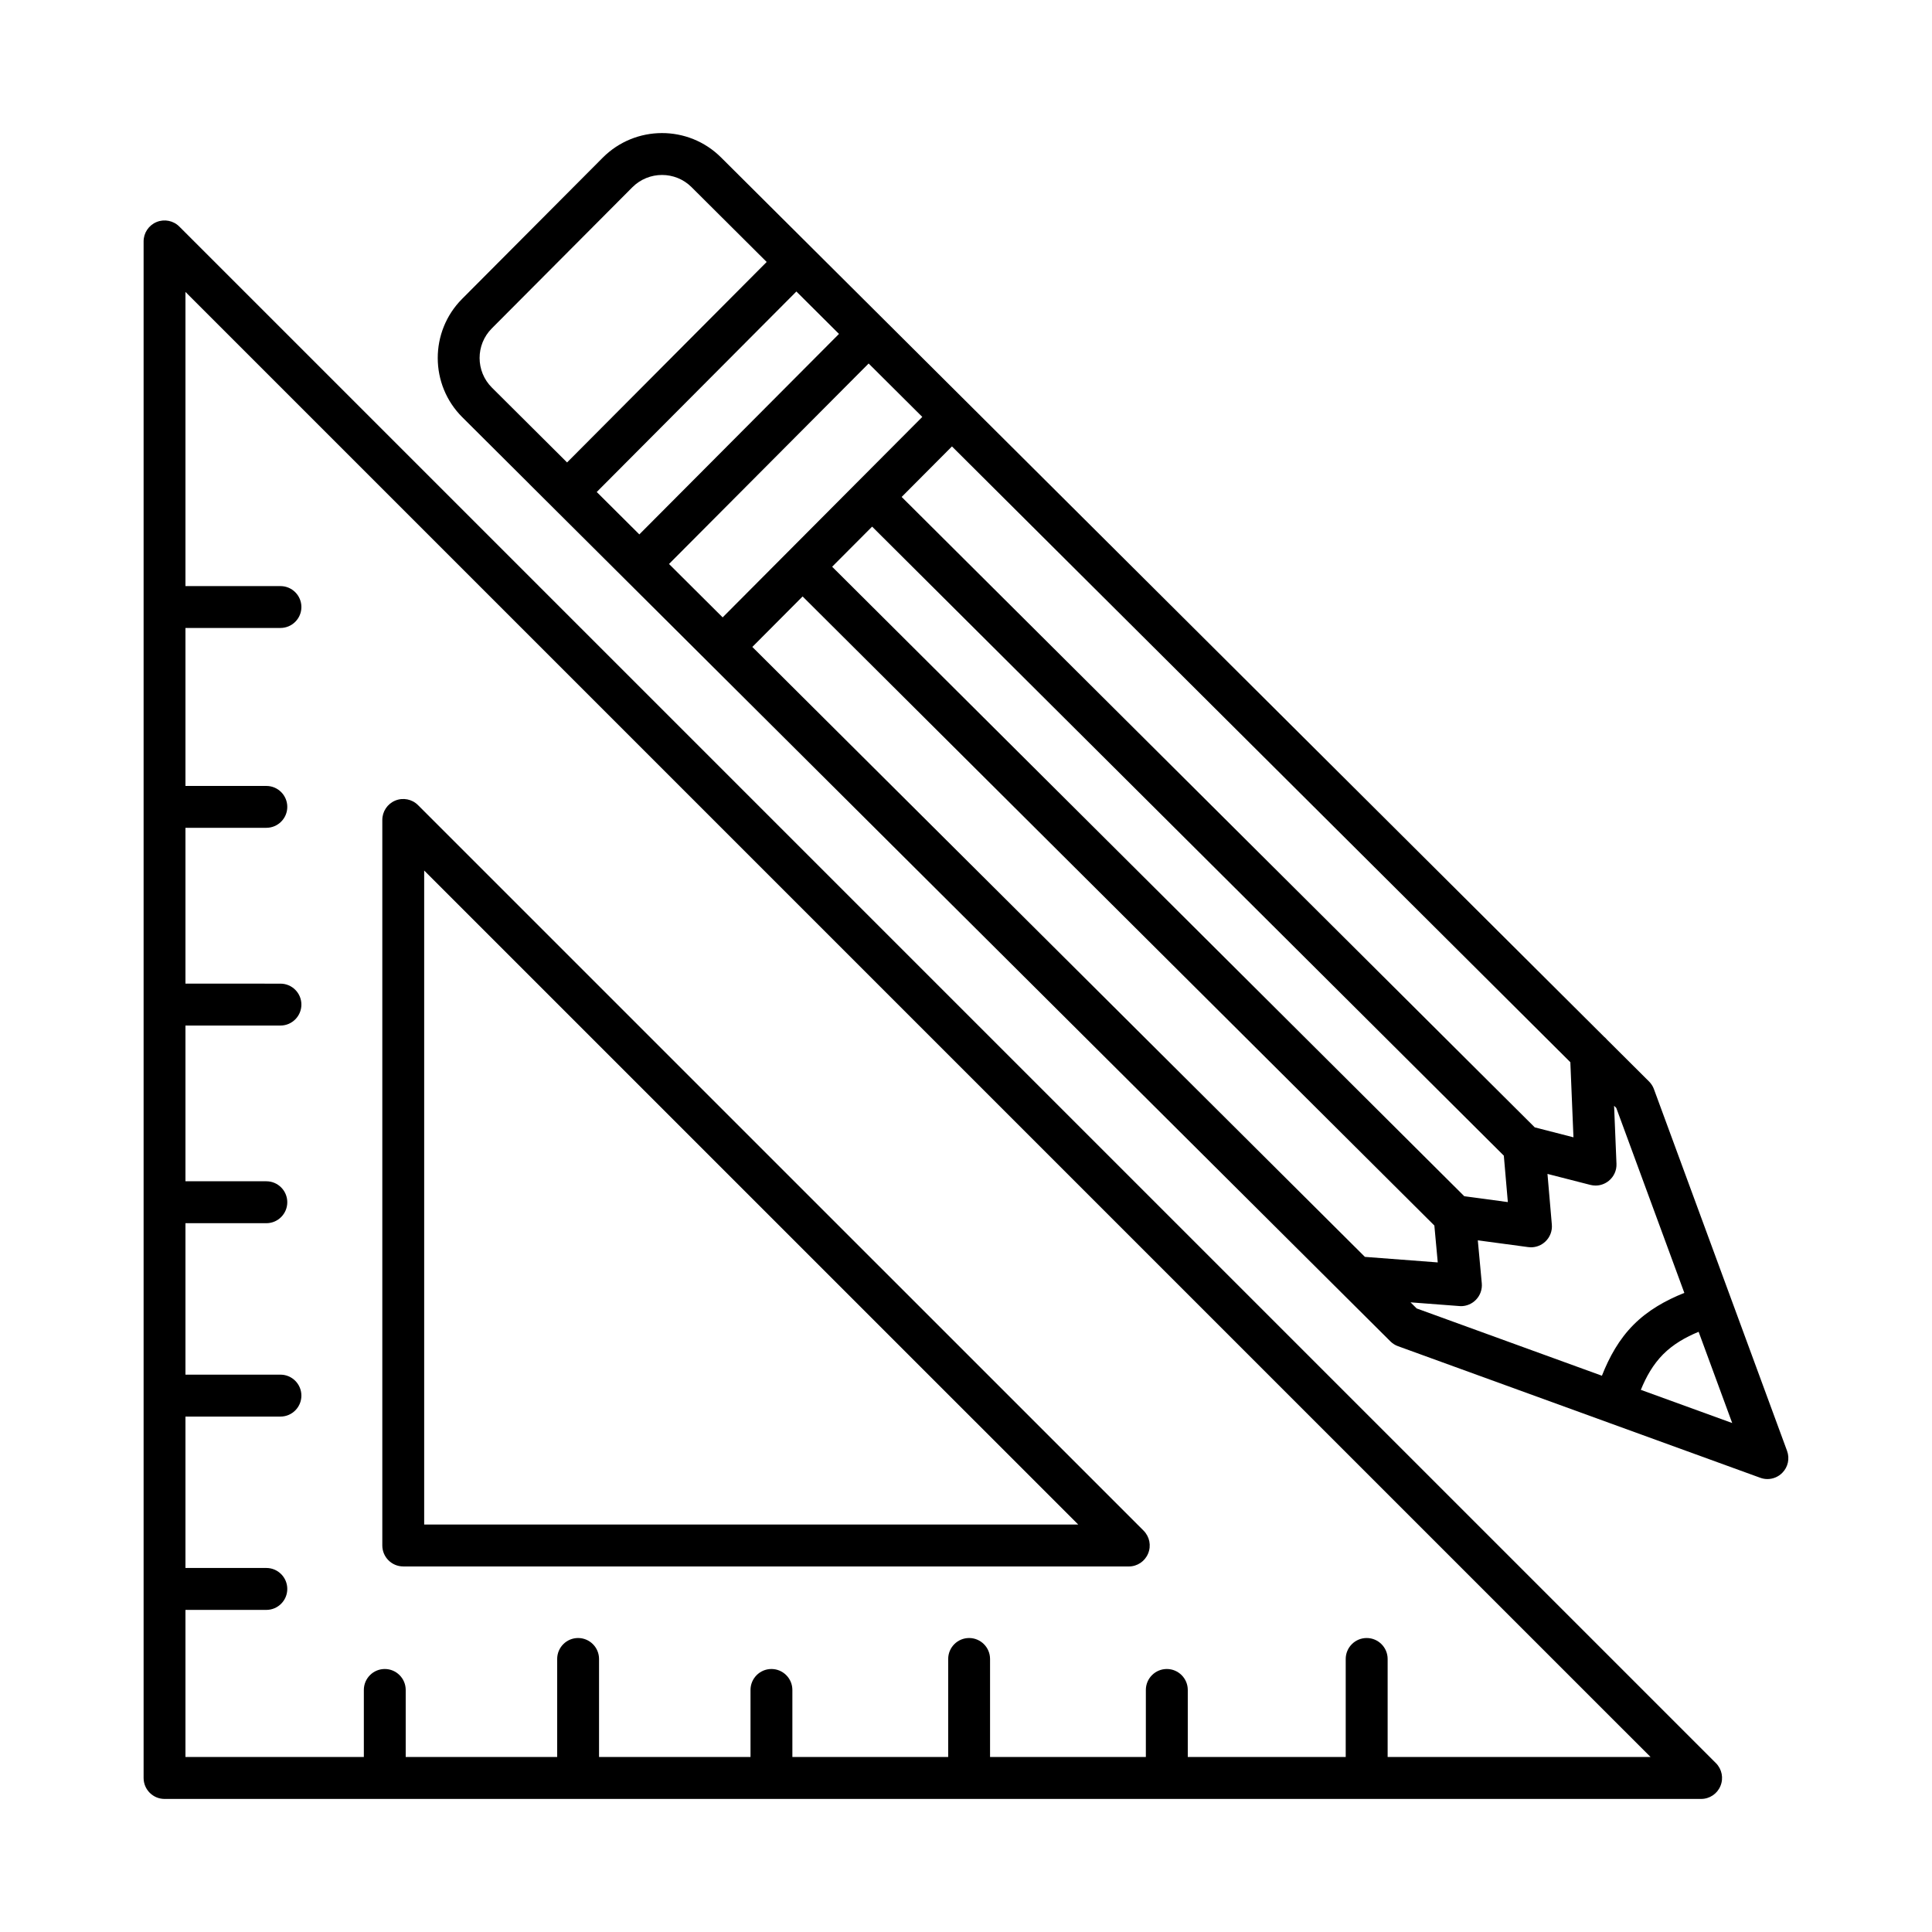
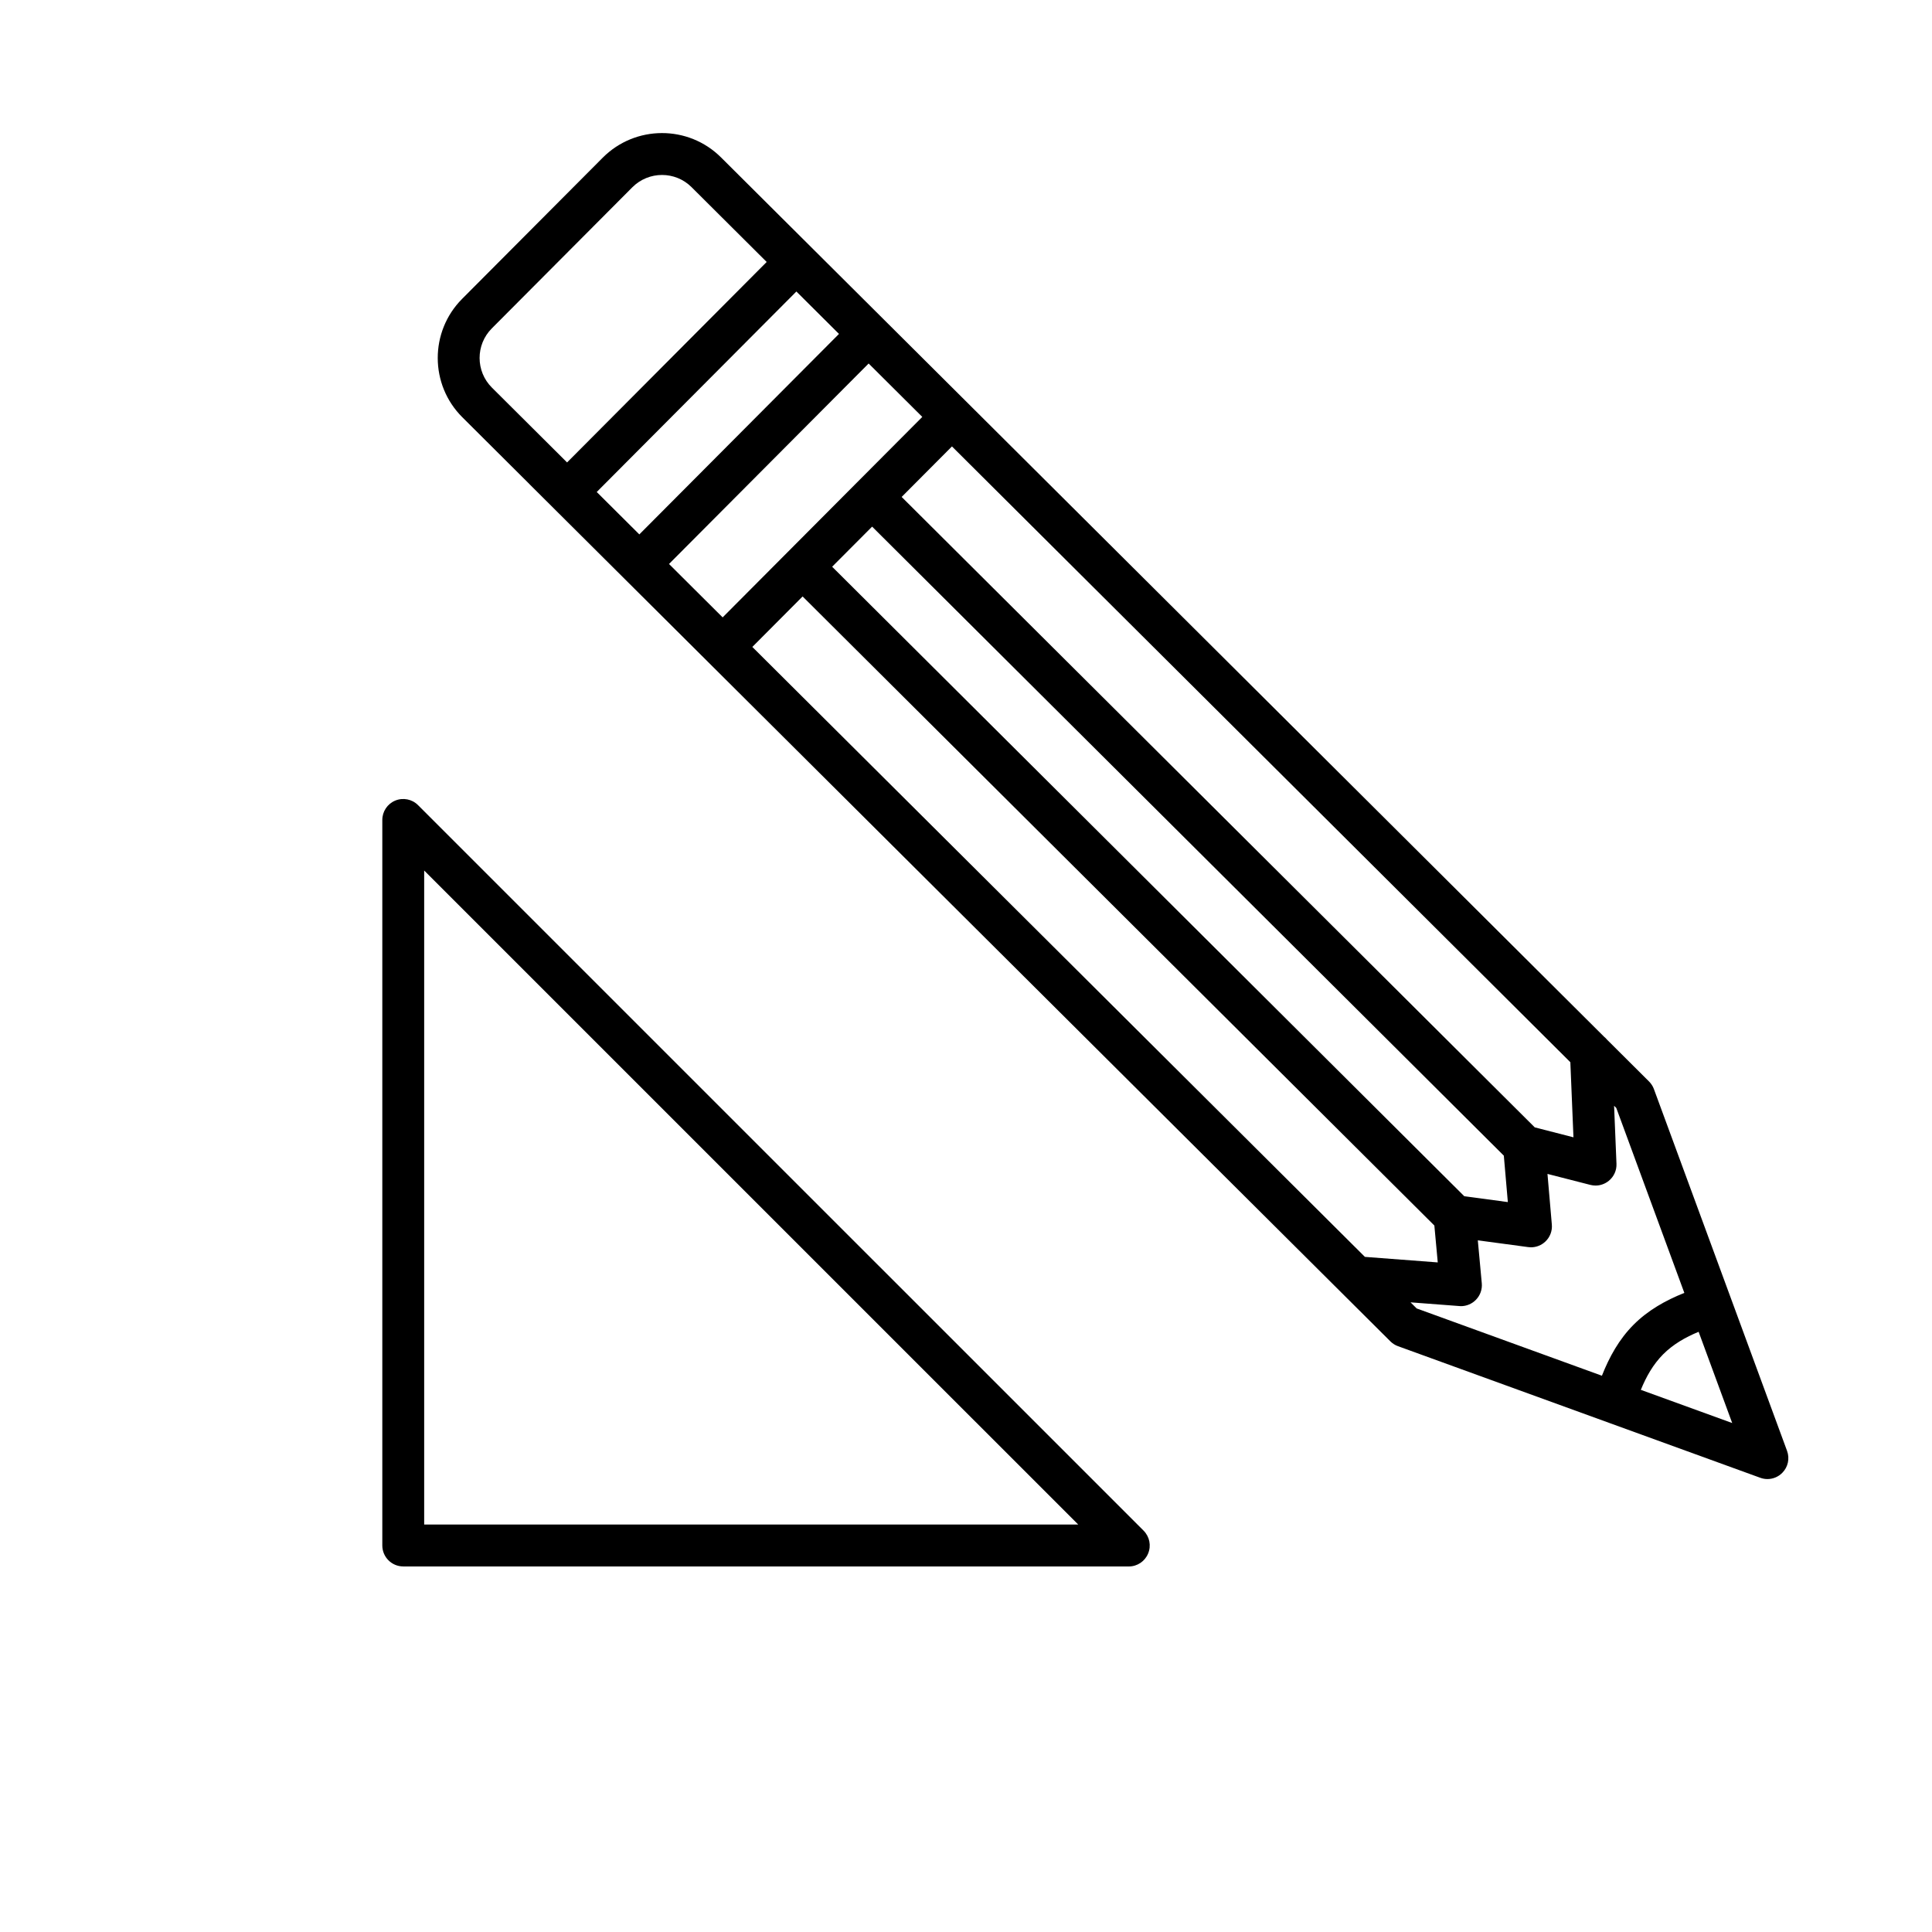
<svg xmlns="http://www.w3.org/2000/svg" fill="#000000" width="800px" height="800px" version="1.1" viewBox="144 144 512 512">
  <g>
-     <path d="m191.53 204.05c-1.578-1.594-3.984-2.059-6.043-1.207-2.082 0.859-3.43 2.887-3.43 5.129v407.21c0 3.062 2.488 5.555 5.547 5.555h407.21c2.25 0 4.269-1.355 5.121-3.43 0.867-2.074 0.395-4.457-1.191-6.055zm320.21 405.57v-25.973c0-3.062-2.492-5.555-5.555-5.555s-5.555 2.492-5.555 5.555v25.973h-41.855v-17.762c0-3.062-2.492-5.555-5.555-5.555s-5.555 2.492-5.555 5.555v17.762h-41.289v-25.973c0-3.062-2.488-5.555-5.547-5.555-3.062 0-5.547 2.492-5.547 5.555v25.973h-41.293v-17.762c0-3.062-2.488-5.555-5.547-5.555-3.062 0-5.547 2.492-5.547 5.555v17.762h-40.141v-25.973c0-3.062-2.488-5.555-5.547-5.555-3.062 0-5.547 2.492-5.547 5.555v25.973h-40.141v-17.762c0-3.062-2.488-5.555-5.547-5.555-3.062 0-5.547 2.492-5.547 5.555v17.762h-47.277v-38.98h21.441c3.062 0 5.547-2.492 5.547-5.555s-2.488-5.555-5.547-5.555h-21.441v-40.121h25.18c3.062 0 5.547-2.492 5.547-5.555s-2.488-5.555-5.547-5.555l-25.18-0.004v-40.133h21.441c3.062 0 5.547-2.492 5.547-5.555s-2.488-5.555-5.547-5.555h-21.441v-41.27h25.18c3.062 0 5.547-2.492 5.547-5.555s-2.488-5.547-5.547-5.547l-25.18-0.008v-41.293h21.441c3.062 0 5.547-2.488 5.547-5.547 0-3.062-2.488-5.547-5.547-5.547h-21.441v-41.867h25.18c3.062 0 5.547-2.488 5.547-5.547 0-3.062-2.488-5.547-5.547-5.547l-25.18-0.004v-77.953l388.26 388.25z" />
    <path d="m250.86 559.13h192.28c2.25 0 4.269-1.355 5.121-3.43 0.867-2.074 0.395-4.457-1.191-6.055l-192.28-192.27c-1.586-1.594-3.969-2.066-6.051-1.207-2.074 0.859-3.422 2.887-3.422 5.129v192.27c0 3.062 2.488 5.555 5.547 5.555zm5.551-184.43 173.33 173.32h-173.33z" />
    <path d="m617.59 528.5-35.281-95.863c-0.27-0.758-0.719-1.449-1.285-2.019l-11.176-11.129c-0.227-0.281-0.473-0.527-0.758-0.754l-216.18-215.27c-0.004-0.004-0.012-0.008-0.016-0.012l-17.801-17.723c-8.672-8.652-22.734-8.605-31.367 0.062l-37.273 37.422c-8.625 8.68-8.59 22.75 0.074 31.367l17.781 17.707c0.012 0.016 0.016 0.031 0.031 0.043l42.305 42.121 4.969 4.949 0.004 0.004 180.84 180.06c0.57 0.57 1.262 1.016 2.019 1.285l96.012 34.875c0.621 0.23 1.262 0.34 1.898 0.34 1.449 0 2.871-0.57 3.93-1.641 1.531-1.531 2.019-3.805 1.273-5.824zm-56.609-83.102-10.254-2.633-167.78-167.07 13.332-13.387 163.88 163.19zm-17.387 17.168-11.547-1.555-167.52-166.82 2.031-2.039 8.562-8.59 167.41 166.7zm-18.574 15.988-19.305-1.469-162.34-161.64 13.324-13.379 167.42 166.71zm-222.88-204.17 52.91-53.133 11.289 11.242-52.91 53.129zm19.156 19.074 52.902-53.125 14.219 14.152-17.234 17.305c-0.004 0.004-0.012 0.008-0.016 0.012l-18.422 18.5-0.004 0.004-17.23 17.305-7.688-7.652zm-46.977-62.414 37.266-37.422c2.168-2.168 5.012-3.254 7.859-3.254 2.832 0 5.656 1.07 7.816 3.219l19.918 19.836-52.898 53.129-19.926-19.836c-4.324-4.312-4.348-11.336-0.035-15.672zm243.49 258.09 12.93 0.984c0.137 0.016 0.285 0.027 0.422 0.027 1.477 0 2.914-0.598 3.957-1.668 1.152-1.164 1.723-2.777 1.57-4.402l-1.051-11.375 13.34 1.793c0.258 0.027 0.5 0.055 0.746 0.055 1.422 0 2.793-0.543 3.836-1.543 1.219-1.152 1.844-2.805 1.695-4.484l-1.156-13.422 11.359 2.91c0.461 0.109 0.922 0.176 1.383 0.176 1.262 0 2.492-0.434 3.496-1.246 1.355-1.098 2.129-2.777 2.047-4.539l-0.633-15.359 0.582 0.578 18.035 49.012c-4.961 1.98-9.637 4.602-13.457 8.441-3.824 3.832-6.426 8.527-8.387 13.512l-49.09-17.832zm61.031 23.191c1.406-3.469 3.246-6.746 5.918-9.43 2.68-2.68 5.941-4.531 9.395-5.953l8.898 24.176z" />
  </g>
</svg>